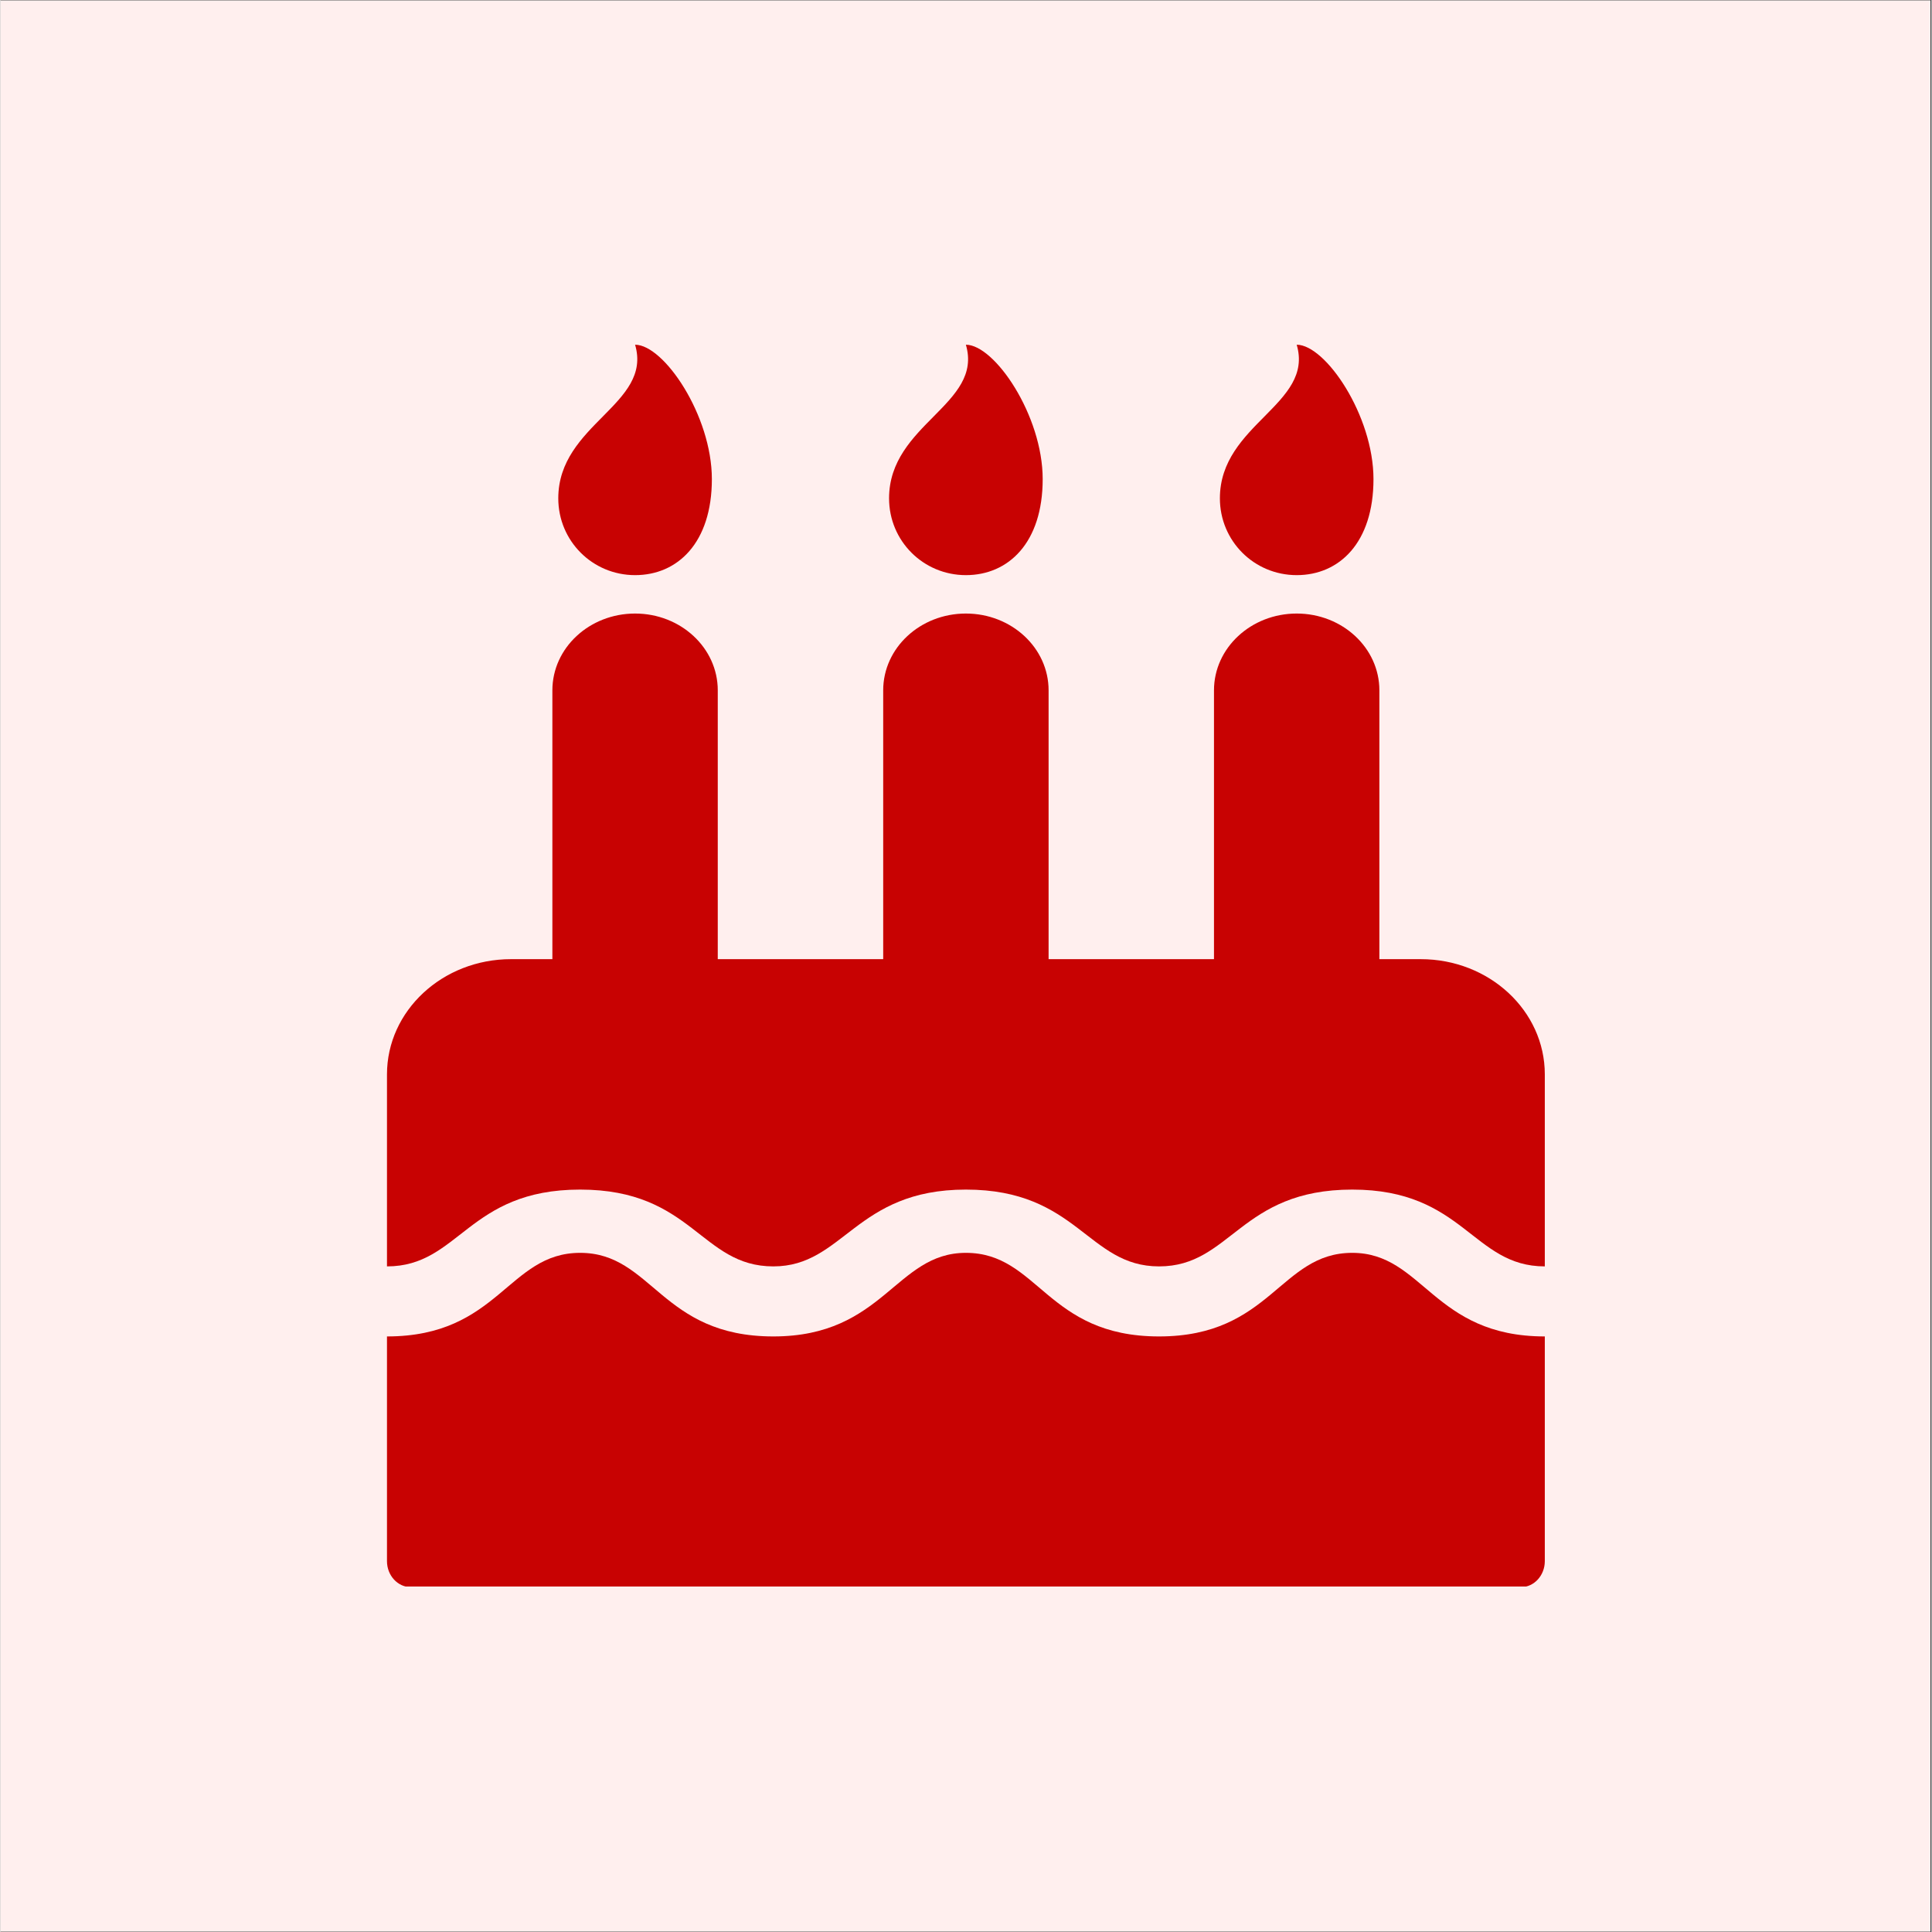
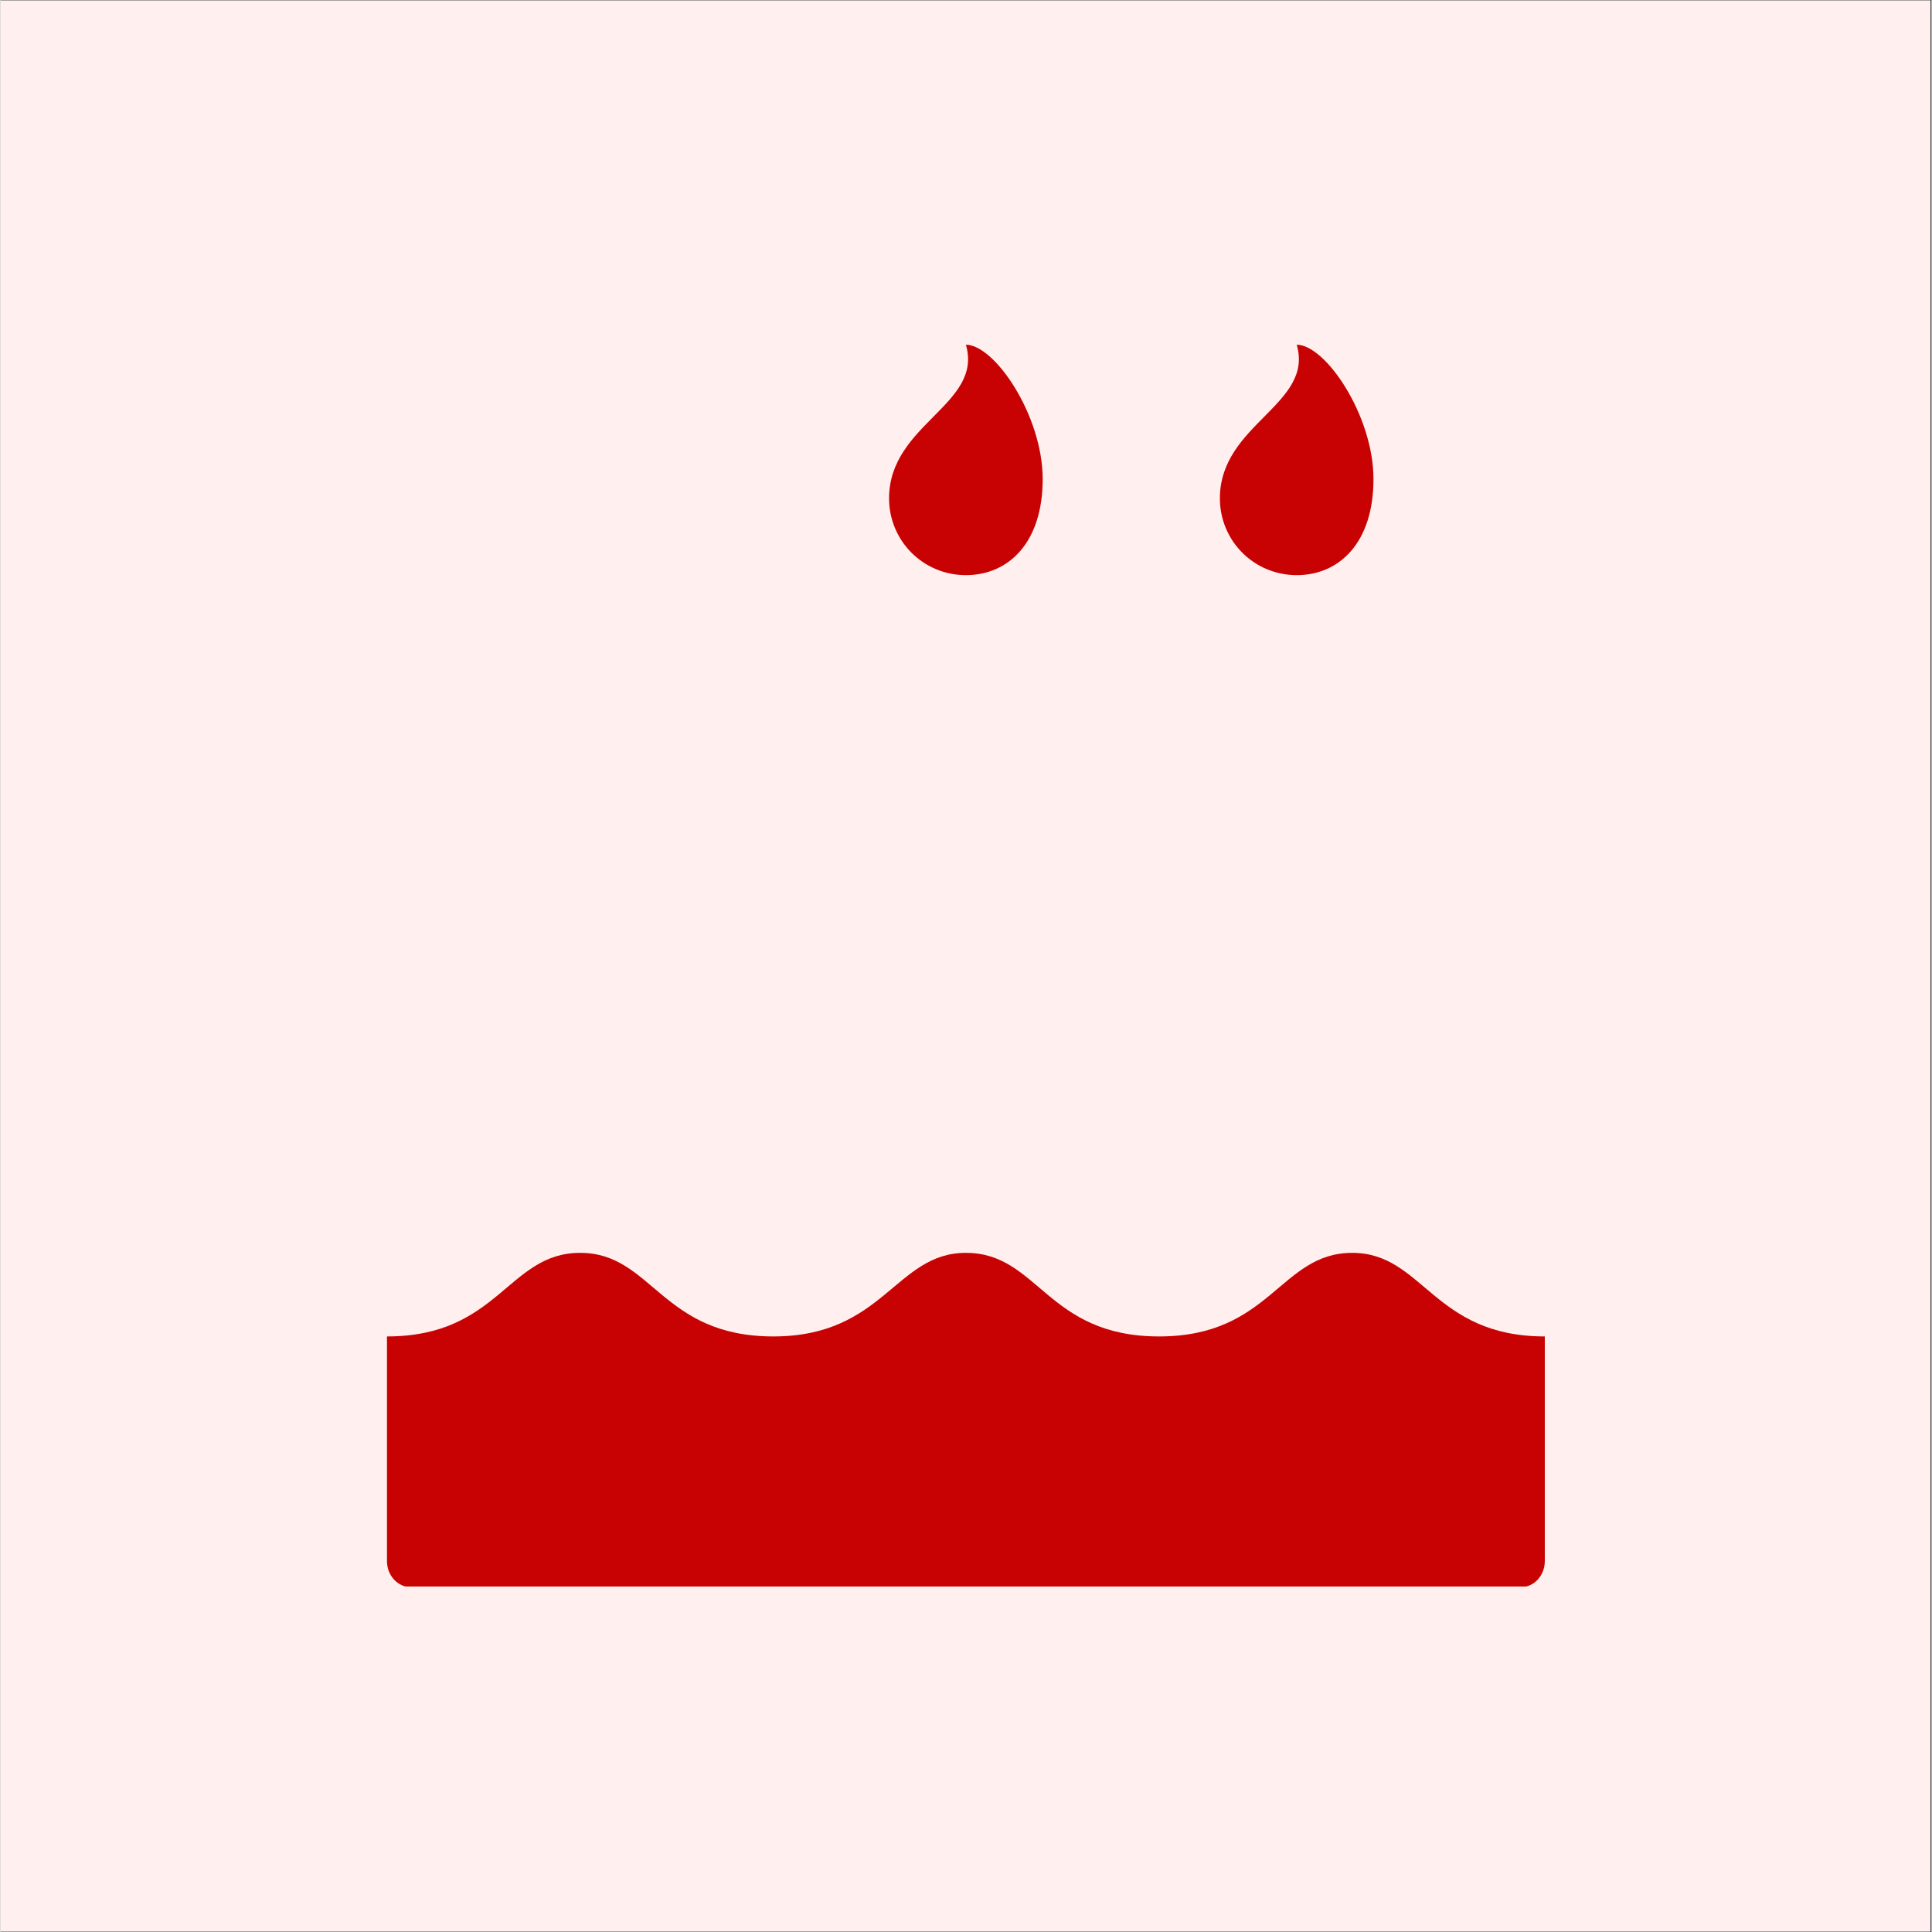
<svg xmlns="http://www.w3.org/2000/svg" width="150" zoomAndPan="magnify" viewBox="0 0 224.88 225" height="150" preserveAspectRatio="xMidYMid meet" version="1.0">
  <rect x="0" y="0" width="224.88" height="225" fill="#333333" stroke="none" />
  <defs>
    <clipPath id="9aca12195f">
      <path d="M 0 0.059 L 224.762 0.059 L 224.762 224.938 L 0 224.938 Z M 0 0.059 " clip-rule="nonzero" />
    </clipPath>
    <clipPath id="04642ac572">
      <path d="M 45.008 71.168 L 179.848 71.168 L 179.848 147.77 L 45.008 147.77 Z M 45.008 71.168 " clip-rule="nonzero" />
    </clipPath>
    <clipPath id="aa3e960f04">
      <path d="M 45.008 145.855 L 179.848 145.855 L 179.848 184.762 L 45.008 184.762 Z M 45.008 145.855 " clip-rule="nonzero" />
    </clipPath>
    <clipPath id="564e7de45a">
      <path d="M 64 40.09 L 83 40.09 L 83 67 L 64 67 Z M 64 40.09 " clip-rule="nonzero" />
    </clipPath>
    <clipPath id="596c00c7a8">
      <path d="M 103 40.09 L 122 40.09 L 122 67 L 103 67 Z M 103 40.09 " clip-rule="nonzero" />
    </clipPath>
    <clipPath id="5d6d127d4d">
      <path d="M 142 40.09 L 160 40.09 L 160 67 L 142 67 Z M 142 40.09 " clip-rule="nonzero" />
    </clipPath>
  </defs>
  <g clip-path="url(#9aca12195f)">
    <path fill="#ffffff" d="M 0 0.059 L 224.879 0.059 L 224.879 224.941 L 0 224.941 Z M 0 0.059 " fill-opacity="1" fill-rule="nonzero" />
    <path fill="#ffefee" d="M 0 0.059 L 224.879 0.059 L 224.879 224.941 L 0 224.941 Z M 0 0.059 " fill-opacity="1" fill-rule="nonzero" />
  </g>
  <g clip-path="url(#04642ac572)">
-     <path fill="#c80202" d="M 179.848 147.484 C 171.41 147.484 170.438 138.539 157.422 138.539 C 144.352 138.539 143.328 147.484 134.926 147.484 C 126.59 147.484 125.457 138.539 112.426 138.539 C 99.531 138.539 98.215 147.484 90.004 147.484 C 81.531 147.484 80.613 138.539 67.504 138.539 C 54.398 138.539 53.465 147.484 45.008 147.484 L 45.008 125.121 C 45.008 117.711 51.477 111.703 59.453 111.703 L 64.27 111.703 L 64.27 80.398 C 64.27 75.457 68.582 71.453 73.902 71.453 C 79.219 71.453 83.531 75.457 83.531 80.398 L 83.531 111.703 L 102.797 111.703 L 102.797 80.398 C 102.797 75.457 107.105 71.453 112.426 71.453 C 117.746 71.453 122.059 75.457 122.059 80.398 L 122.059 111.703 L 141.32 111.703 L 141.32 80.398 C 141.32 75.457 145.633 71.453 150.953 71.453 C 156.27 71.453 160.582 75.457 160.582 80.398 L 160.582 111.703 L 165.398 111.703 C 173.379 111.703 179.848 117.711 179.848 125.121 L 179.848 147.484 " fill-opacity="1" fill-rule="nonzero" />
-   </g>
+     </g>
  <g clip-path="url(#aa3e960f04)">
    <path fill="#c80202" d="M 177.062 184.84 L 47.793 184.84 C 46.254 184.84 45.008 183.48 45.008 181.809 L 45.008 155.641 C 58.055 155.641 59.082 145.906 67.504 145.906 C 75.918 145.906 76.91 155.641 90.004 155.641 C 102.898 155.641 104.215 145.906 112.426 145.906 C 120.898 145.906 121.816 155.641 134.926 155.641 C 147.973 155.641 149 145.906 157.422 145.906 C 165.695 145.906 166.828 155.641 179.848 155.641 L 179.848 181.809 C 179.848 183.48 178.598 184.84 177.062 184.84 " fill-opacity="1" fill-rule="nonzero" />
  </g>
  <g clip-path="url(#564e7de45a)">
-     <path fill="#c80202" d="M 73.902 66.98 C 68.938 66.98 64.957 62.996 64.957 58.035 C 64.957 49.367 75.957 47.105 73.902 40.145 C 77.258 40.145 82.844 48.391 82.844 55.797 C 82.844 63.207 78.863 66.98 73.902 66.98 " fill-opacity="1" fill-rule="nonzero" />
-   </g>
+     </g>
  <g clip-path="url(#596c00c7a8)">
    <path fill="#c80202" d="M 112.426 66.98 C 107.465 66.98 103.48 62.996 103.48 58.035 C 103.48 49.367 114.484 47.105 112.426 40.145 C 115.781 40.145 121.371 48.391 121.371 55.797 C 121.371 63.207 117.387 66.98 112.426 66.98 " fill-opacity="1" fill-rule="nonzero" />
  </g>
  <g clip-path="url(#5d6d127d4d)">
    <path fill="#c80202" d="M 150.953 66.98 C 145.988 66.98 142.008 62.996 142.008 58.035 C 142.008 49.367 153.008 47.105 150.953 40.145 C 154.309 40.145 159.895 48.391 159.895 55.797 C 159.895 63.207 155.914 66.98 150.953 66.98 " fill-opacity="1" fill-rule="nonzero" />
  </g>
</svg>